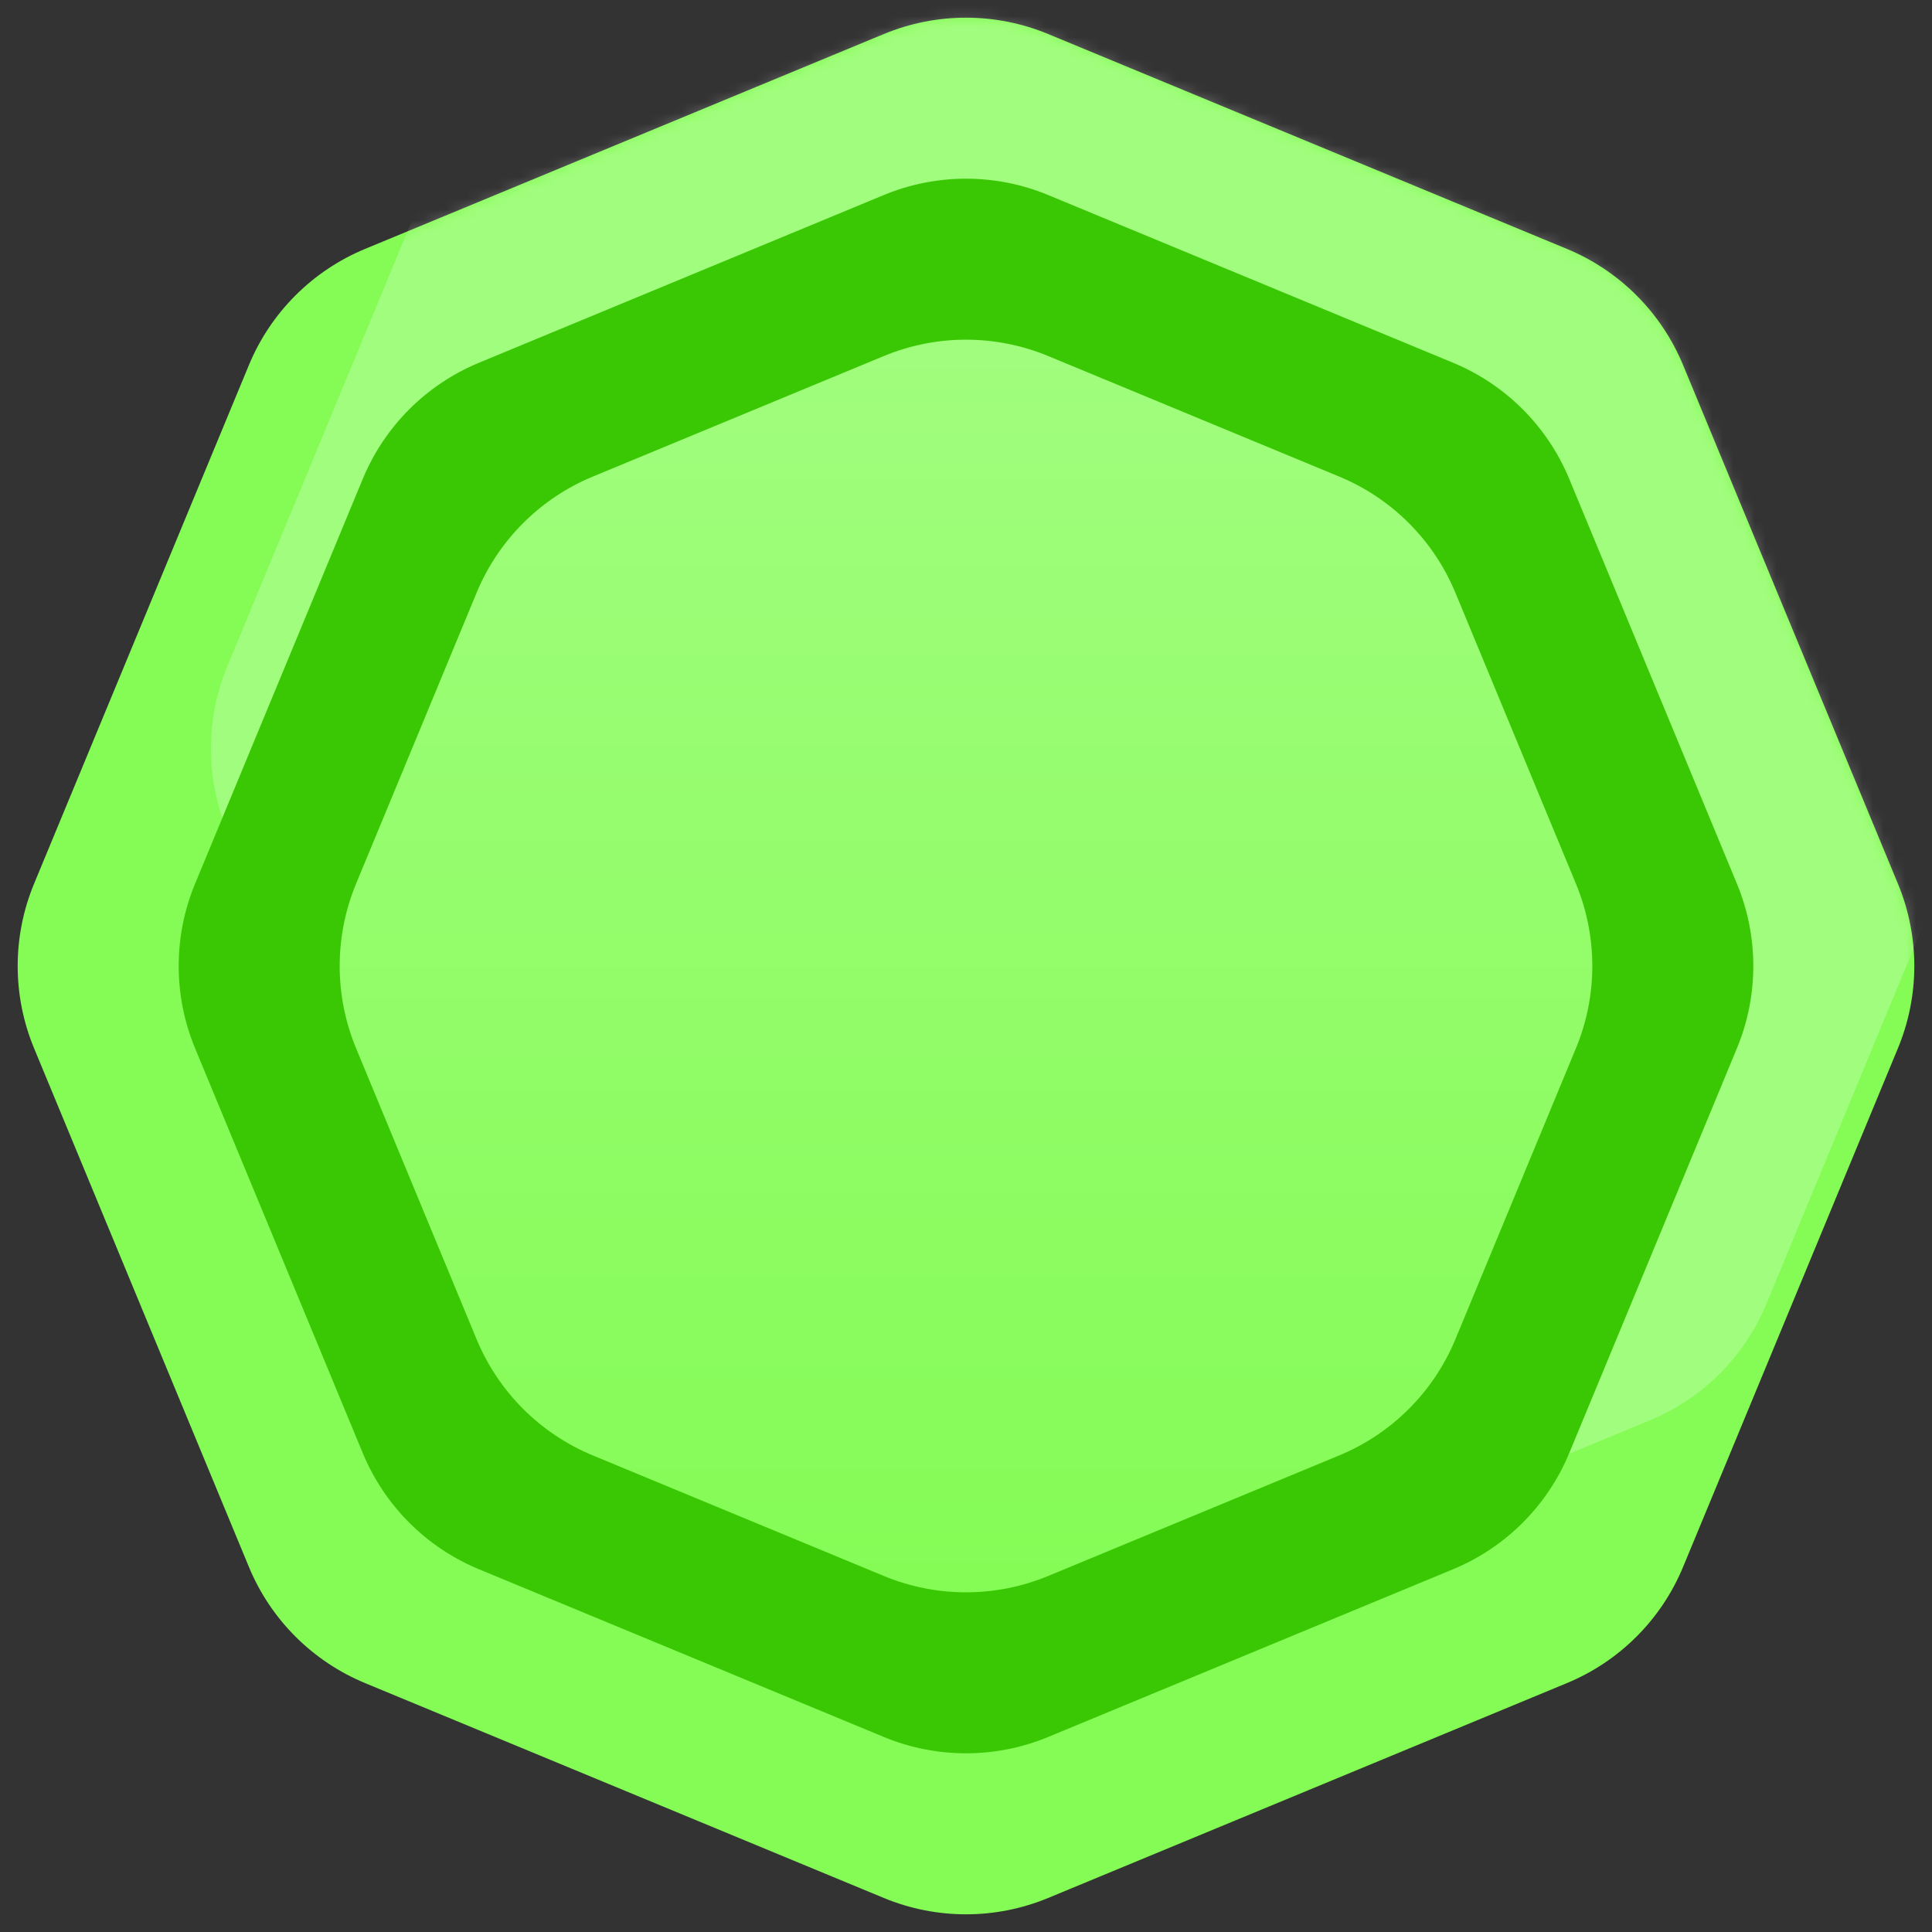
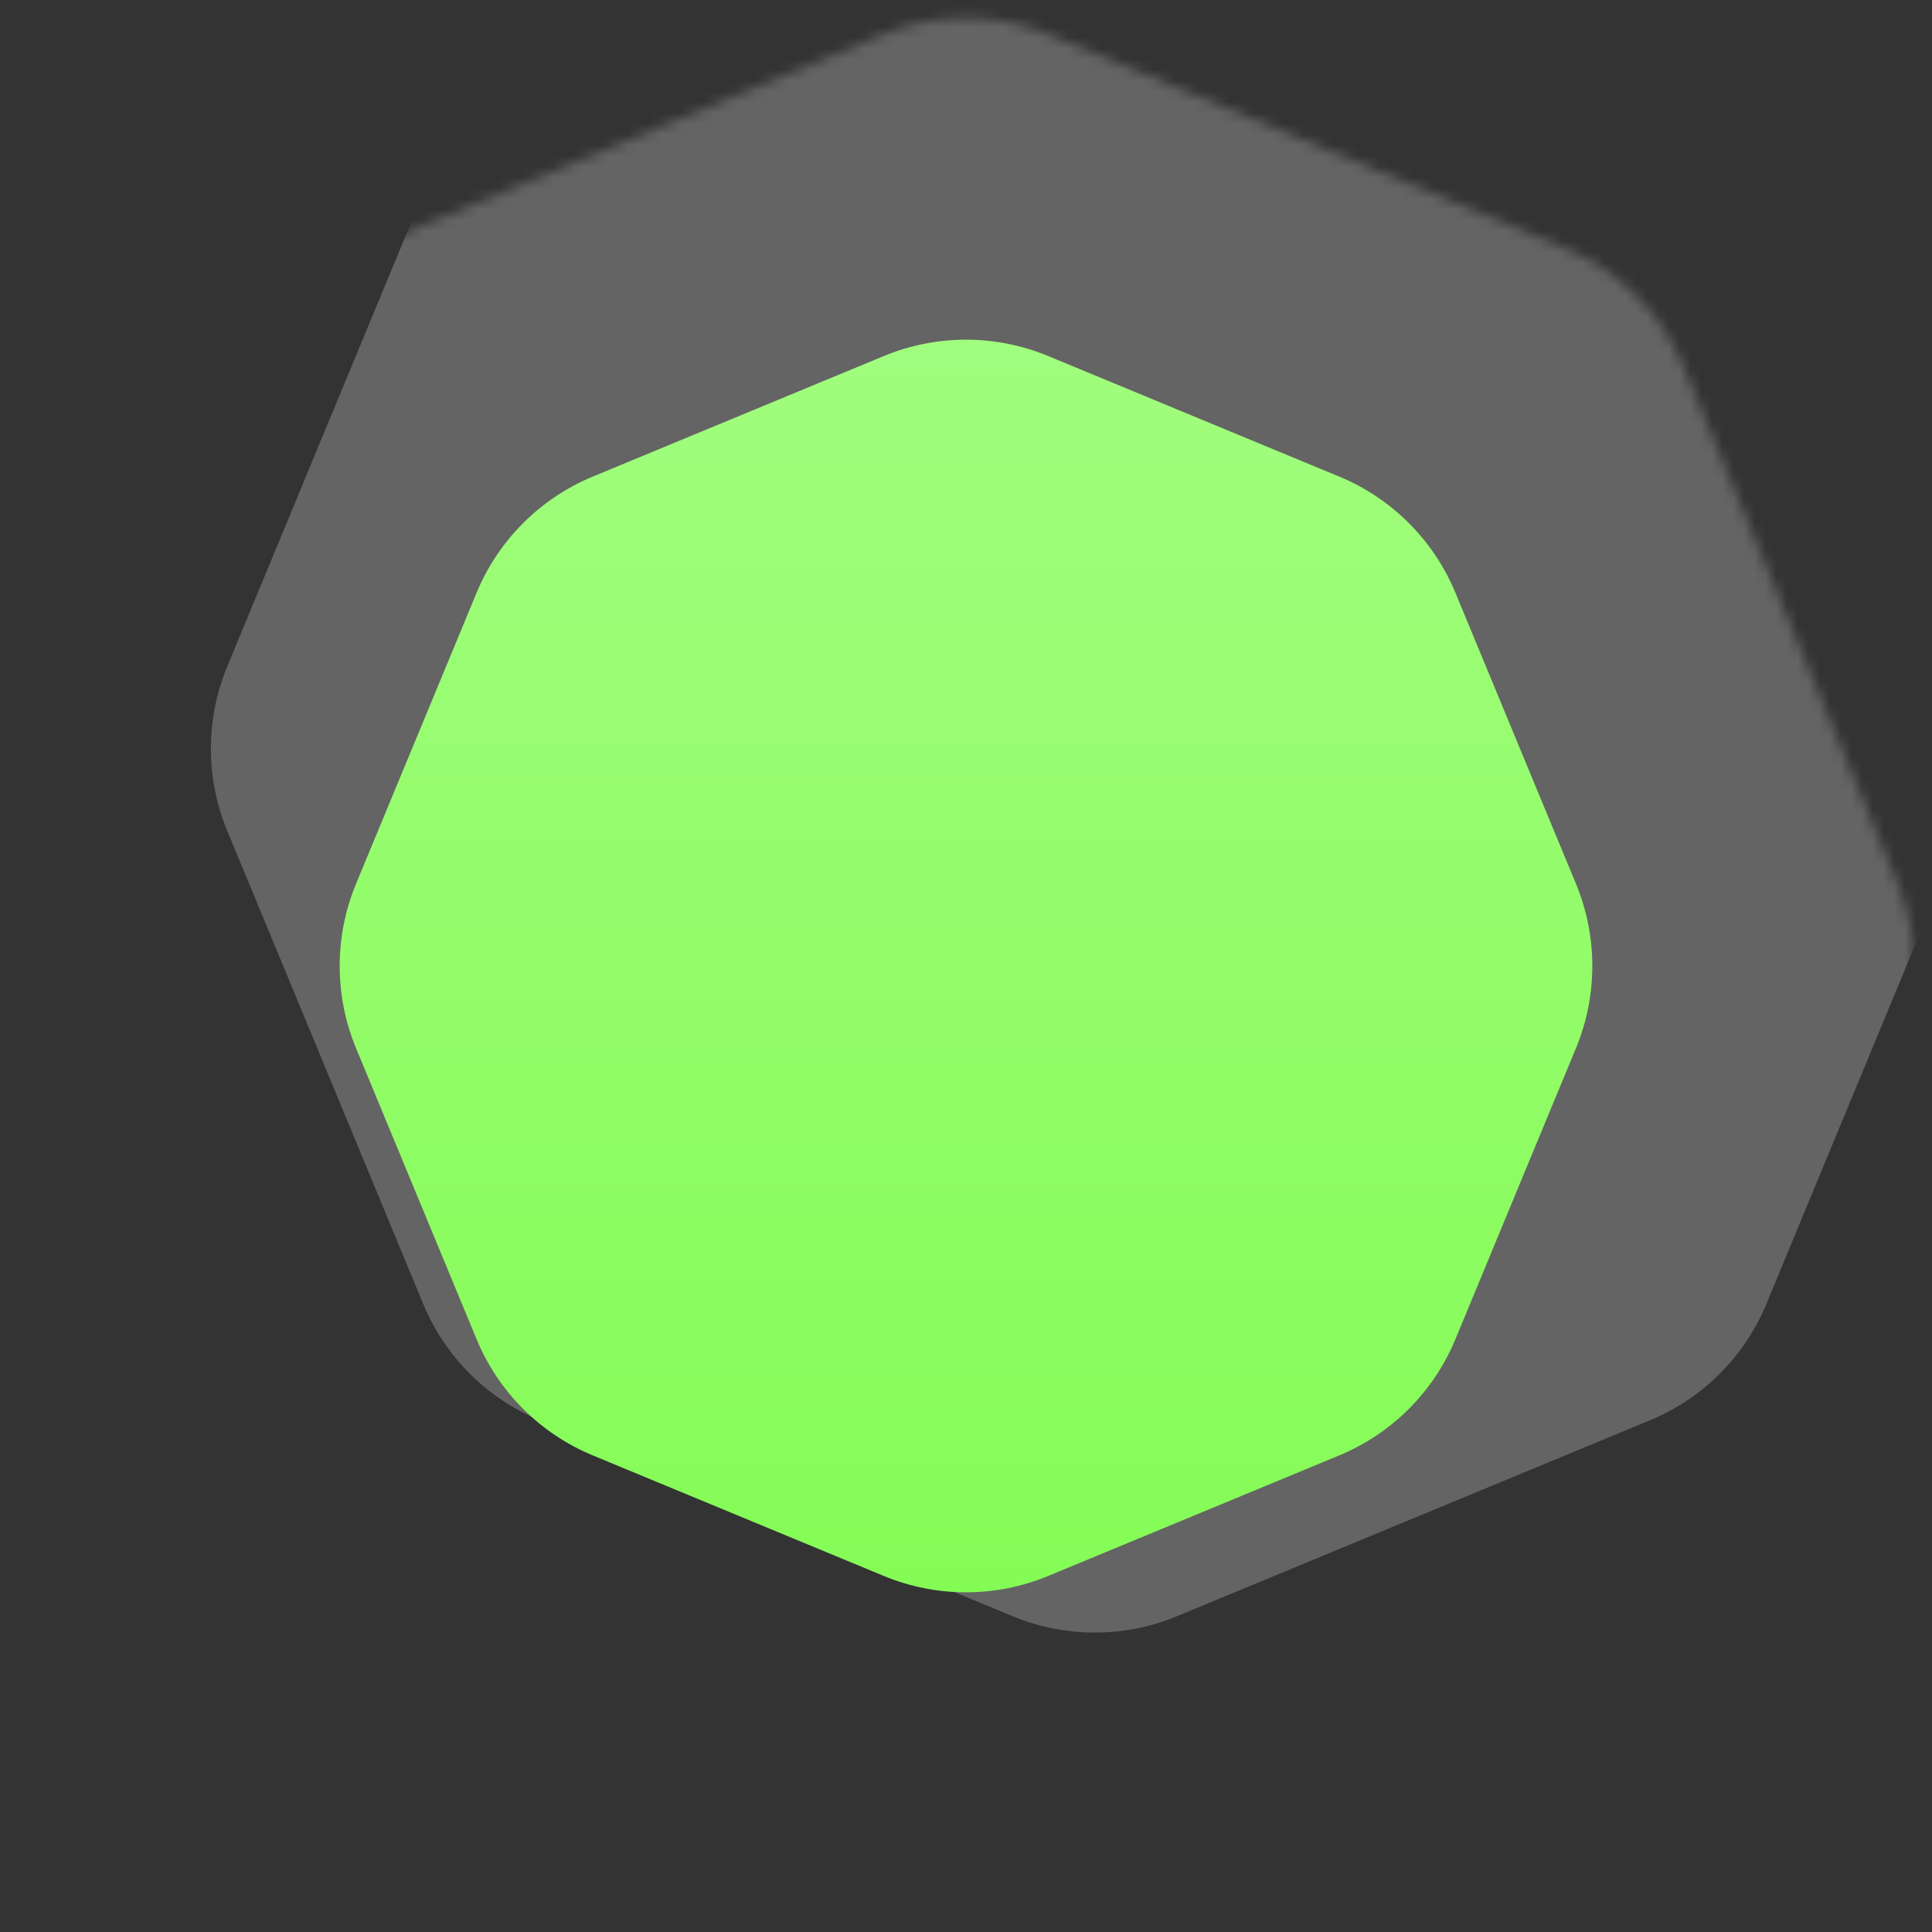
<svg xmlns="http://www.w3.org/2000/svg" width="180" height="180" viewBox="0 0 180 180" fill="none">
  <rect x="0" y="0" width="180" height="180" fill="#333333" stroke="none" />
  <g id="Group 821">
-     <path id="Polygon 3" d="M82.346 3.17C87.247 1.14 92.753 1.14 97.654 3.17L145.986 23.19C150.887 25.22 154.78 29.113 156.81 34.014L176.83 82.346C178.86 87.247 178.86 92.753 176.83 97.654L156.81 145.986C154.78 150.887 150.887 154.78 145.986 156.81L97.654 176.83C92.753 178.86 87.247 178.86 82.346 176.83L34.014 156.81C29.113 154.78 25.22 150.887 23.19 145.986L3.17 97.654C1.14 92.753 1.14 87.247 3.17 82.346L23.19 34.014C25.22 29.113 29.113 25.22 34.014 23.19L82.346 3.17Z" fill="#84FC55" />
    <g id="Mask group">
      <mask id="mask0_238_990" style="mask-type:alpha" maskUnits="userSpaceOnUse" x="1" y="1" width="178" height="178">
-         <path id="Polygon 6" d="M82.346 3.17C87.247 1.14 92.753 1.14 97.654 3.17L145.986 23.19C150.887 25.22 154.78 29.113 156.81 34.014L176.83 82.346C178.86 87.247 178.86 92.753 176.83 97.654L156.81 145.986C154.78 150.887 150.887 154.78 145.986 156.81L97.654 176.83C92.753 178.86 87.247 178.86 82.346 176.83L34.014 156.81C29.113 154.78 25.22 150.887 23.19 145.986L3.17 97.654C1.14 92.753 1.14 87.247 3.17 82.346L23.19 34.014C25.22 29.113 29.113 25.22 34.014 23.19L82.346 3.17Z" fill="#868BA2" />
+         <path id="Polygon 6" d="M82.346 3.17C87.247 1.14 92.753 1.14 97.654 3.17L145.986 23.19C150.887 25.22 154.78 29.113 156.81 34.014L176.83 82.346C178.86 87.247 178.86 92.753 176.83 97.654L156.81 145.986C154.78 150.887 150.887 154.78 145.986 156.81L97.654 176.83L34.014 156.81C29.113 154.78 25.22 150.887 23.19 145.986L3.17 97.654C1.14 92.753 1.14 87.247 3.17 82.346L23.19 34.014C25.22 29.113 29.113 25.22 34.014 23.19L82.346 3.17Z" fill="#868BA2" />
      </mask>
      <g mask="url(#mask0_238_990)">
        <path id="Polygon 5" opacity="0.24" d="M94.346 -11.08C99.247 -13.11 104.753 -13.11 109.654 -11.08L153.743 7.183C158.644 9.213 162.537 13.106 164.567 18.007L182.83 62.096C184.86 66.997 184.86 72.503 182.83 77.404L164.567 121.493C162.537 126.394 158.644 130.287 153.743 132.317L109.654 150.58C104.753 152.61 99.247 152.61 94.346 150.58L50.257 132.317C45.356 130.287 41.463 126.394 39.433 121.493L21.17 77.404C19.14 72.503 19.14 66.997 21.17 62.096L39.433 18.007C41.463 13.106 45.356 9.213 50.257 7.183L94.346 -11.08Z" fill="white" />
      </g>
    </g>
-     <path id="Polygon 4" d="M82.346 18.17C87.247 16.14 92.753 16.14 97.654 18.17L135.379 33.797C140.28 35.827 144.173 39.72 146.203 44.621L161.83 82.346C163.86 87.247 163.86 92.753 161.83 97.654L146.203 135.379C144.173 140.28 140.28 144.173 135.379 146.203L97.654 161.83C92.753 163.86 87.247 163.86 82.346 161.83L44.621 146.203C39.72 144.173 35.827 140.28 33.797 135.379L18.17 97.654C16.14 92.753 16.14 87.247 18.17 82.346L33.797 44.621C35.827 39.72 39.72 35.827 44.621 33.797L82.346 18.17Z" fill="#3BC804" />
    <path id="Polygon 5_2" d="M82.346 33.17C87.247 31.14 92.753 31.14 97.654 33.17L124.773 44.403C129.673 46.433 133.567 50.327 135.597 55.227L146.83 82.346C148.86 87.247 148.86 92.753 146.83 97.654L135.597 124.773C133.567 129.673 129.673 133.567 124.773 135.597L97.654 146.83C92.753 148.86 87.247 148.86 82.346 146.83L55.227 135.597C50.327 133.567 46.433 129.673 44.403 124.773L33.17 97.654C31.14 92.753 31.14 87.247 33.17 82.346L44.403 55.227C46.433 50.327 50.327 46.433 55.227 44.403L82.346 33.17Z" fill="url(#paint0_linear_238_990)" />
  </g>
  <defs>
    <linearGradient id="paint0_linear_238_990" x1="90" y1="30" x2="90" y2="150" gradientUnits="userSpaceOnUse">
      <stop stop-color="#A1FD7E" />
      <stop offset="1" stop-color="#84FC55" />
    </linearGradient>
  </defs>
</svg>